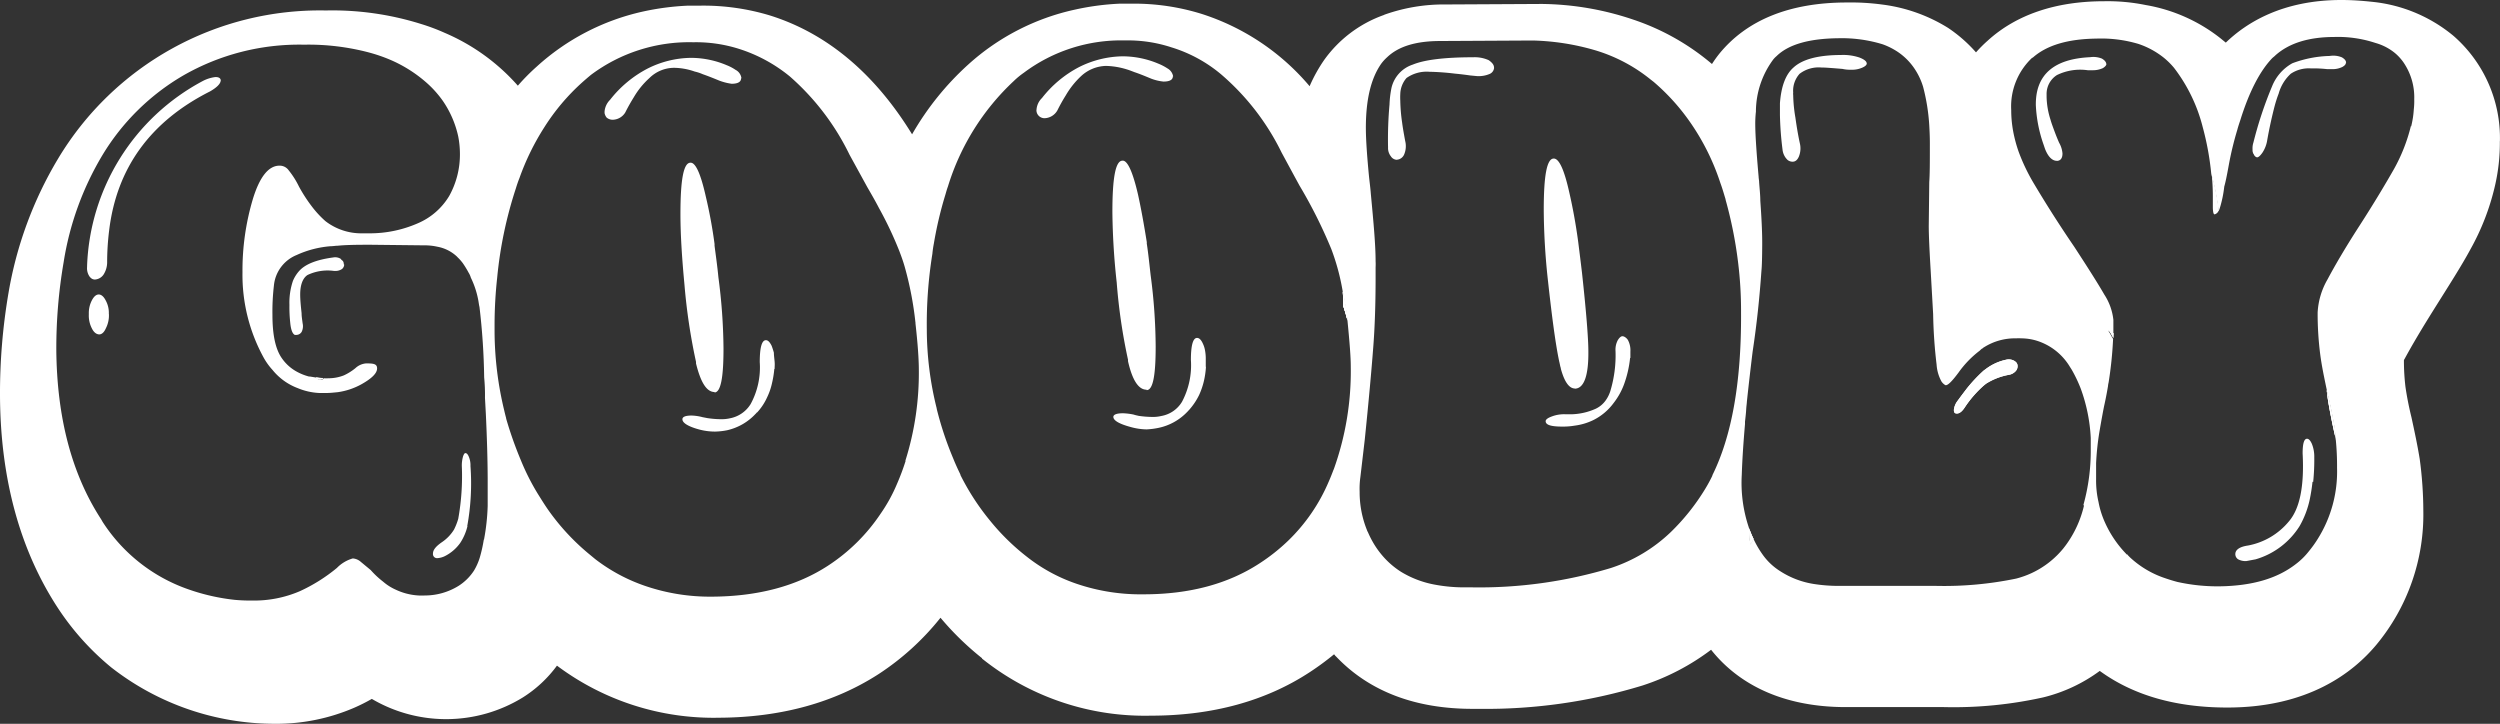
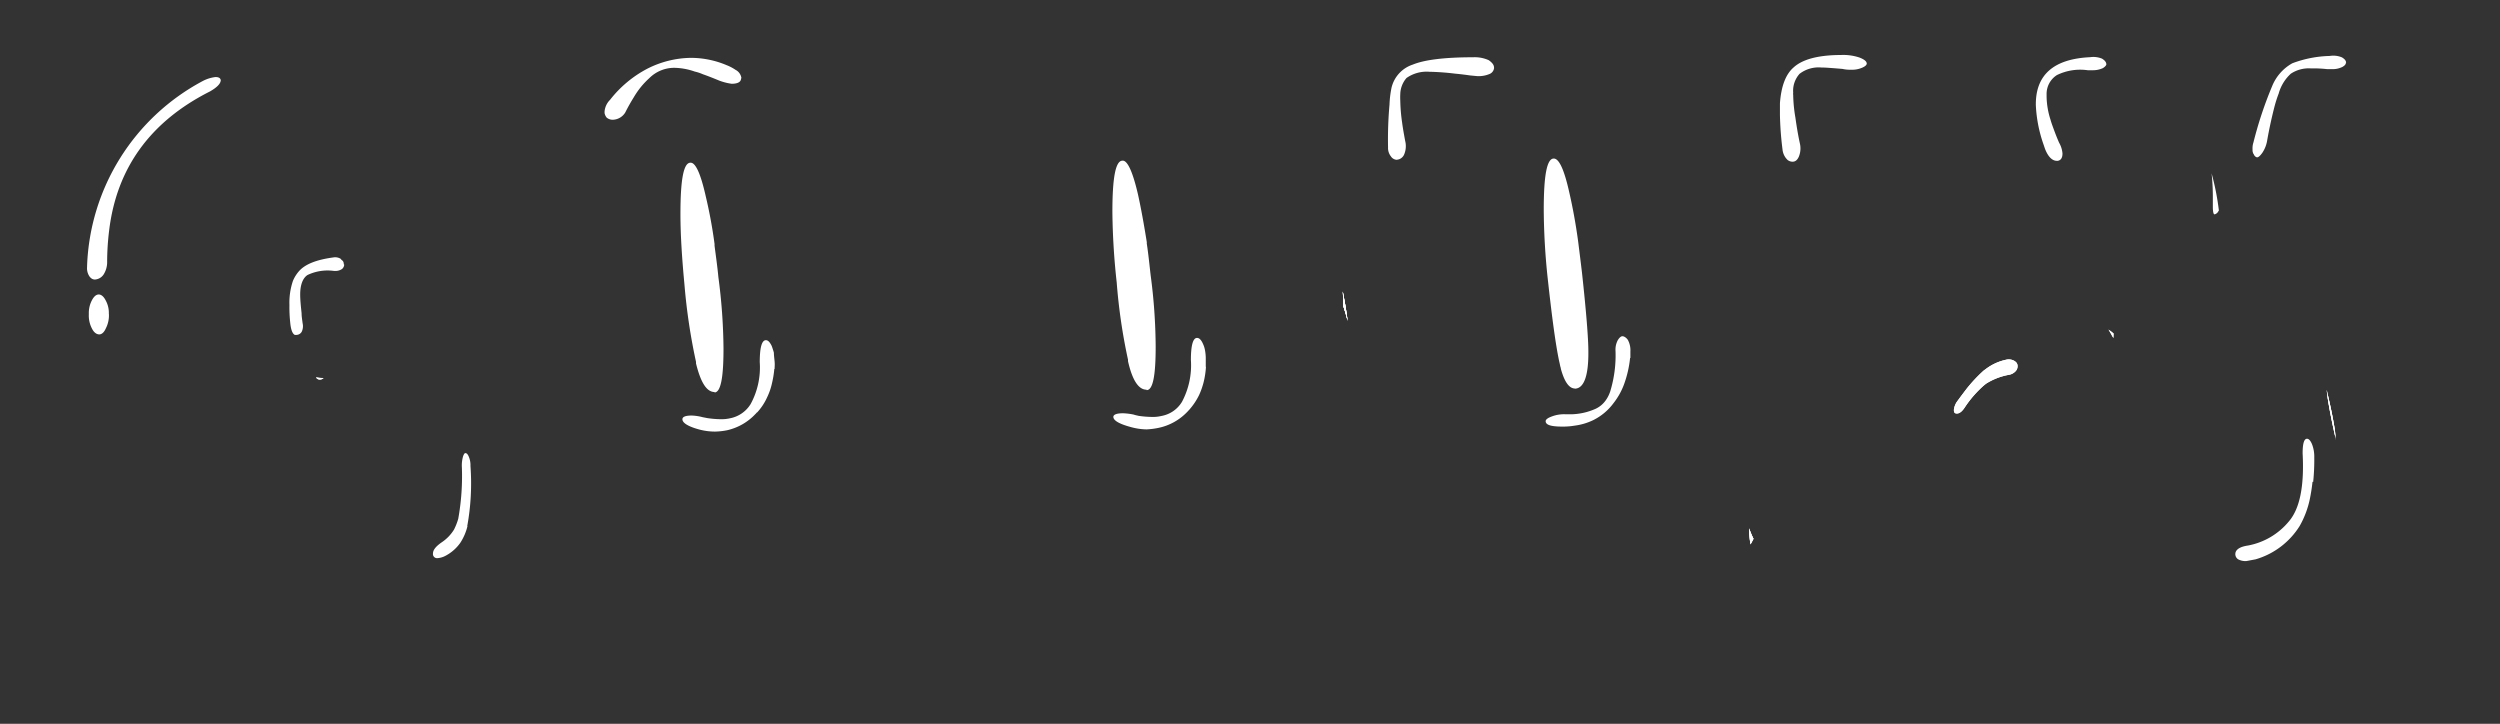
<svg xmlns="http://www.w3.org/2000/svg" viewBox="0 0 341.36 98.83">
  <rect x="0" y="0" width="341.36" height="98.83" fill="#333333" stroke="none" />
  <defs>
    <style>.cls-1{fill:#fff;}</style>
  </defs>
  <g id="Layer_2" data-name="Layer 2">
    <g id="Layer_2-2" data-name="Layer 2">
      <g id="Layer_1-2" data-name="Layer 1-2">
        <path class="cls-1" d="M14.87,42.86a3.88,3.88,0,0,1-.43,2c-.24.54-.57.82-.92.8s-.69-.26-.95-.77a3.82,3.82,0,0,1-.44-2A3.76,3.76,0,0,1,12.55,41c.27-.51.57-.78.92-.79s.69.28.95.79a3.49,3.49,0,0,1,.44,1.86Z" />
        <path class="cls-1" d="M44.18,51.62a.69.69,0,0,1-.52.21.56.56,0,0,1-.51-.3,10.2,10.2,0,0,0,1,.1Z" />
        <path class="cls-1" d="M43.16,51.52a.53.53,0,0,0,.52.3.69.69,0,0,0,.51-.21c-.32,0-.65,0-1-.1Zm0,0a.53.53,0,0,0,.52.3.69.69,0,0,0,.51-.21c-.32,0-.65,0-1-.1Zm0,0a.53.53,0,0,0,.52.3.69.69,0,0,0,.51-.21c-.32,0-.65,0-1-.1Z" />
-         <path class="cls-1" d="M341.35,19.27A18.5,18.5,0,0,0,335,4.89,20.59,20.59,0,0,0,323.82.24C322.48.1,321.14,0,319.7,0c-8.07,0-13,3.13-15.78,5.82l-.75-.61A22.6,22.6,0,0,0,293,.69a26.06,26.06,0,0,0-5.72-.52c-6.61,0-12,1.85-15.87,5.38a18.56,18.56,0,0,0-1.6,1.6A19.52,19.52,0,0,0,266,3.81a22.26,22.26,0,0,0-9-3.19,32,32,0,0,0-4.82-.28c-7.84,0-13.68,2.41-17.42,7a16.33,16.33,0,0,0-1,1.4,32.52,32.52,0,0,0-10.83-6.09A40.06,40.06,0,0,0,210.5.54L197.41.61A24.14,24.14,0,0,0,189.05,2l-.12.06a17,17,0,0,0-8.11,6.11,20.94,20.94,0,0,0-2,3.6,32.06,32.06,0,0,0-14.77-9.88A31,31,0,0,0,154.61.5c-.59,0-1.14,0-1.7,0a35.42,35.42,0,0,0-6.21.83,31.77,31.77,0,0,0-14.48,7.47,39,39,0,0,0-7.68,9.54c-5.1-8.31-11.62-13.78-19.38-16.22A31.34,31.34,0,0,0,95.68.77c-.59,0-1.15,0-1.7,0a36,36,0,0,0-6.25.82A31.73,31.73,0,0,0,73.28,9.1a28.65,28.65,0,0,0-2.57,2.6,27.92,27.92,0,0,0-10-7.22,27.35,27.35,0,0,0-3.23-1.21,40.44,40.44,0,0,0-13-1.84A41.67,41.67,0,0,0,7.91,21.7,52.77,52.77,0,0,0,1.16,40,81.67,81.67,0,0,0,0,54.05C.06,65.47,2.77,75.3,8.07,83.27a36.11,36.11,0,0,0,7.12,7.86,36.29,36.29,0,0,0,22.34,7.7,26.84,26.84,0,0,0,10.88-2.21,24.8,24.8,0,0,0,2.36-1.19,20,20,0,0,0,20.59-.18,17,17,0,0,0,4.69-4.36A35.67,35.67,0,0,0,98.25,98c8.37-.05,15.65-2.05,21.69-5.94a35.8,35.8,0,0,0,8.48-7.71A39.32,39.32,0,0,0,134,89.8l.09.07,0,.06.54.42a35.55,35.55,0,0,0,22.52,7.37c8.38,0,15.69-2,21.69-5.94a37.59,37.59,0,0,0,3.33-2.45s0,.07.05.07l.11.15.11.1c4.51,4.75,10.84,7.18,18.82,7.14H202a73.22,73.22,0,0,0,22.28-3.19,31.79,31.79,0,0,0,9.36-4.88c2.93,3.71,8.5,7.86,18.51,7.83l.59,0,12.56,0h.12A56.27,56.27,0,0,0,279,95.22a21.66,21.66,0,0,0,7.71-3.61c4.6,3.35,10.42,5,17.41,5,11,0,17.15-4.71,20.39-8.61a27.86,27.86,0,0,0,6.38-18.31,53.79,53.79,0,0,0-.49-7c-.3-1.84-.7-3.74-1.13-5.71-.38-1.53-.64-2.94-.82-4.16a31,31,0,0,1-.21-3.6.28.28,0,0,1,.07-.17c.6-1.11,1.69-3.07,3.88-6.57s3.92-6.18,5.15-8.47a32.88,32.88,0,0,0,3.3-8.5,25.89,25.89,0,0,0,.7-6.2ZM66.06,73.68a19.46,19.46,0,0,1-.56,2.49,8.06,8.06,0,0,1-.76,1.71A6.91,6.91,0,0,1,62.61,80,8.77,8.77,0,0,1,58,81.31a8,8,0,0,1-.85,0A8.37,8.37,0,0,1,54,80.5a6.92,6.92,0,0,1-1.69-1.08,12.13,12.13,0,0,1-1.69-1.58l-1.34-1.11a1.84,1.84,0,0,0-1.11-.48A4.93,4.93,0,0,0,46,77.55a22.91,22.91,0,0,1-5.05,3.17A15.77,15.77,0,0,1,34.43,82a23.19,23.19,0,0,1-2.34-.09,28.15,28.15,0,0,1-6.28-1.41A22.85,22.85,0,0,1,14,71.24a6,6,0,0,0-.31-.52c-3.93-6.13-5.9-13.74-6-22.81a69.46,69.46,0,0,1,1-12.11A40.7,40.7,0,0,1,14,21.16,31.29,31.29,0,0,1,25,10.32,31.8,31.8,0,0,1,41.48,6.1,32.41,32.41,0,0,1,50.4,7.17a22,22,0,0,1,2.9,1,18.55,18.55,0,0,1,4.8,3,14.29,14.29,0,0,1,2.35,2.58,13.69,13.69,0,0,1,2.12,4.89,12.53,12.53,0,0,1,.23,2.37,11.64,11.64,0,0,1-1.46,5.74A9.2,9.2,0,0,1,57,30.51a16.32,16.32,0,0,1-6.43,1.35c-.41,0-.79,0-1.14,0a8,8,0,0,1-5-1.67,13.82,13.82,0,0,1-1.85-2,20.91,20.91,0,0,1-1.76-2.72,11.38,11.38,0,0,0-1.39-2.2,1.5,1.5,0,0,0-1.27-.65c-1.49,0-2.71,1.53-3.64,4.58a34.1,34.1,0,0,0-1.41,10A23.47,23.47,0,0,0,36,48.83,8.8,8.8,0,0,0,37.2,50.5,8.1,8.1,0,0,0,40.66,53a8.68,8.68,0,0,0,2.92.66c.31,0,.64,0,1,0,.52,0,1-.06,1.54-.11a9.34,9.34,0,0,0,3.23-1.08c1.41-.79,2.13-1.5,2.14-2.15s-.51-.7-1.5-.7a2.41,2.41,0,0,0-1.45.64,7.26,7.26,0,0,1-1.6,1,5.77,5.77,0,0,1-2.1.39h0a4.08,4.08,0,0,1-.59,0,.69.69,0,0,1-.51.21.56.56,0,0,1-.52-.3l-.92-.15s-.06,0-.12,0a7.27,7.27,0,0,1-1.83-.76,5.91,5.91,0,0,1-1.86-1.73C37.6,47.66,37.2,45.68,37.2,43a30.41,30.41,0,0,1,.2-4,5,5,0,0,1,3.11-4.18,13.67,13.67,0,0,1,4.63-1.2c.36,0,.67-.07,1-.07.86-.09,2.15-.13,3.95-.13l.59,0,7.16.08a8.07,8.07,0,0,1,1.89.19v0a5.27,5.27,0,0,1,2.56,1.25h0a1.69,1.69,0,0,1,.19.19,6.05,6.05,0,0,1,.71.8,12.75,12.75,0,0,1,.8,1.31,2.51,2.51,0,0,1,.3.67,12,12,0,0,1,1,3h0c.07.33.1.69.18,1a92.3,92.3,0,0,1,.64,9.62,24.58,24.58,0,0,1,.11,2.79l.12,2.21c.16,3.41.24,6.32.25,8.82,0,.9,0,1.78,0,2.63,0,.39,0,.77,0,1.12a29.53,29.53,0,0,1-.5,4.57Zm57.6-10.76a31.82,31.82,0,0,1-1.17,3.13,21.89,21.89,0,0,1-2.26,4.11,25.07,25.07,0,0,1-7.17,7.08c-4.26,2.78-9.57,4.2-15.86,4.23A27.34,27.34,0,0,1,88.08,80a23.75,23.75,0,0,1-6.81-3.66l-.92-.76A30.92,30.92,0,0,1,75,69.83c-.53-.74-1-1.5-1.52-2.33a31.57,31.57,0,0,1-2.37-4.68,52.24,52.24,0,0,1-2-5.67v-.06c-.09-.33-.17-.65-.25-1v0a46.64,46.64,0,0,1-1.33-10.81v-.88c0-2.22.13-4.42.36-6.52a56,56,0,0,1,2.54-12.13c.15-.49.32-1,.5-1.44a33.88,33.88,0,0,1,3.38-6.91,29.17,29.17,0,0,1,5.12-6.09c.4-.36.81-.71,1.24-1.07a22.38,22.38,0,0,1,14-4.47,19.48,19.48,0,0,1,6.26.91,20.92,20.92,0,0,1,6.92,3.76A33.83,33.83,0,0,1,116,21.13l2.44,4.45c.58,1,1.11,1.92,1.58,2.83a50.13,50.13,0,0,1,2.77,5.85c.25.66.52,1.38.74,2.16A46.15,46.15,0,0,1,125,44.06a.09.09,0,0,1,0,.08c.32,2.84.45,4.88.46,6.16a39.87,39.87,0,0,1-1.84,12.62ZM182.1,64.1c-.22.58-.43,1.12-.67,1.66a24.53,24.53,0,0,1-5.53,8.06,26,26,0,0,1-3.91,3.1c-4.29,2.8-9.54,4.23-15.85,4.23A27.07,27.07,0,0,1,147,79.71a22.75,22.75,0,0,1-6.8-3.7,30.62,30.62,0,0,1-5-4.9,33,33,0,0,1-4.06-6.25v0a.14.14,0,0,1,0-.07c-.36-.73-.7-1.48-1-2.23a45.25,45.25,0,0,1-2.24-6.75v-.05A44.79,44.79,0,0,1,126.55,45a60.54,60.54,0,0,1,.76-10.34v0a13.68,13.68,0,0,1,.2-1.39,51.9,51.9,0,0,1,1.58-6.7c.11-.37.2-.72.34-1.09a32.88,32.88,0,0,1,9-14.42,10.76,10.76,0,0,1,1.36-1.12,22.16,22.16,0,0,1,13.84-4.42,19,19,0,0,1,6.31.94,19.31,19.31,0,0,1,6.83,3.72A33.31,33.31,0,0,1,175,20.84L176.71,24l.73,1.34A66.34,66.34,0,0,1,181.78,34a30.47,30.47,0,0,1,1.56,5.8c.24,1.25.48,2.55.66,4v.09c.28,2.83.44,4.87.44,6.16a39.63,39.63,0,0,1-2.34,14.08Zm51.72.84a20.21,20.21,0,0,1-1,1.84,29.67,29.67,0,0,1-4.68,5.87,21.46,21.46,0,0,1-8.16,4.9,62.18,62.18,0,0,1-19,2.65h-.77a21.83,21.83,0,0,1-4.4-.39,13.53,13.53,0,0,1-4.52-1.74,11.41,11.41,0,0,1-2-1.62,12,12,0,0,1-1.94-2.62,12.57,12.57,0,0,1-.57-1.17,1.17,1.17,0,0,1-.13-.28v0a13.84,13.84,0,0,1-1-5.23,11.52,11.52,0,0,1,.1-2l.6-5.12c.55-5.36.93-9.59,1.16-12.63.21-2.69.32-5.88.32-9.52v-1.4a7.13,7.13,0,0,0,0-.8c0-2.23-.28-5.3-.65-9.2-.06-.79-.16-1.54-.24-2.28-.3-3.07-.44-5.3-.44-6.74,0-3.85.69-6.77,2.12-8.79a5.84,5.84,0,0,1,.79-.86c1.53-1.46,3.87-2.19,7.13-2.21l12.74-.07a33,33,0,0,1,8.45,1.31,22,22,0,0,1,7.63,4l.45.35a29.1,29.1,0,0,1,4.88,5.37A31.68,31.68,0,0,1,234.91,25c.27.72.49,1.51.71,2.22v0a.12.12,0,0,0,0,.06,57.31,57.31,0,0,1,1.69,8.42,54.19,54.19,0,0,1,.42,7q.08,14.13-3.92,22.2Zm50.73,4.12a14.8,14.8,0,0,1-2.46,5.36l-.32.42a12.25,12.25,0,0,1-4.32,3.39,12.47,12.47,0,0,1-2.14.77,48.45,48.45,0,0,1-10.95,1l-12.65,0-.62,0a22,22,0,0,1-3.35-.25A11.81,11.81,0,0,1,243.09,78a8.37,8.37,0,0,1-2.48-2.37,13.23,13.23,0,0,1-1.19-2.07c-.13.28-.27.51-.4.76a12.55,12.55,0,0,1-.19-2.18c0-.06-.05-.08-.05-.15a19.1,19.1,0,0,1-.95-7.19c.07-2.17.23-4.45.44-6.9l0-.32c.06-.55.13-1.11.16-1.65s.08-.73.1-1.12c.23-2.15.49-4.42.78-6.79.57-3.75.95-7.39,1.2-11,.08-.76.1-2,.11-3.61s-.09-3.62-.26-6c0-.8-.1-1.65-.16-2.51,0-.24-.06-.5-.07-.76q-.45-5.09-.46-7.11a14.79,14.79,0,0,1,.09-1.79,12,12,0,0,1,2.28-7,3.25,3.25,0,0,1,.53-.57h0c1.66-1.63,4.51-2.41,8.5-2.45a19,19,0,0,1,6,.83A9.64,9.64,0,0,1,259,7a8.38,8.38,0,0,1,2.35,2.28,9.2,9.2,0,0,1,1.24,2.58,26.93,26.93,0,0,1,.84,5.27v0c.05.89.09,1.83.08,2.83,0,2.15,0,3.76-.08,4.89l-.07,6c0,1.2.09,3.24.26,6.06l.34,6a66.78,66.78,0,0,0,.47,6.87,5.53,5.53,0,0,0,.68,2.33,1.67,1.67,0,0,0,.5.47c.28.13.88-.45,1.81-1.7a13.73,13.73,0,0,1,2.9-3,3.73,3.73,0,0,1,.31-.28c.09,0,.16-.14.24-.16a7.93,7.93,0,0,1,4.48-1.24,2.88,2.88,0,0,1,.59,0,7.32,7.32,0,0,1,2.92.6,8.09,8.09,0,0,1,3.7,3.17c.11.19.24.37.35.56a19.14,19.14,0,0,1,1.19,2.5,22.79,22.79,0,0,1,1.38,6.78c0,.5,0,1,0,1.47a27.54,27.54,0,0,1-1,7.66Zm44.64-51.84a23.42,23.42,0,0,1-2.31,5.87c-1.14,2-2.71,4.64-4.73,7.77s-3.42,5.56-4.34,7.29a10.07,10.07,0,0,0-1.35,4.52,43.93,43.93,0,0,0,.36,5.78c.19,1.45.51,3,.89,4.8,0,.09,0,.21.07.36.43,1.82.77,3.46,1,4.89.05.47.11,1,.16,1.57a36.23,36.23,0,0,1,.17,3.82,17.29,17.29,0,0,1-2.62,9.67,15.52,15.52,0,0,1-1.25,1.74A9.48,9.48,0,0,1,313.51,77c-2.56,2-6,3-10.46,3.06a25.3,25.3,0,0,1-5.74-.6c-.61-.16-1.18-.34-1.73-.53a13.08,13.08,0,0,1-4.77-2.85c-.09-.1-.2-.19-.3-.32s-.1-.1-.06,0a15,15,0,0,1-3.24-4.91,12.14,12.14,0,0,1-.67-2.3v0a13.07,13.07,0,0,1-.33-3.11c0-.73,0-1.43,0-2.13v-.06a36.88,36.88,0,0,1,.46-4.33c.33-1.94.56-3.11.63-3.46.21-.93.38-1.82.54-2.76,0-.14.05-.35.08-.49a53.31,53.31,0,0,0,.61-5.92,1.12,1.12,0,0,0-.16-.27c-.13-.27-.32-.58-.5-.88a6.58,6.58,0,0,1,.7.54c0-.67,0-1.35,0-2a7.83,7.83,0,0,0-1.24-3.46c-.82-1.43-2.2-3.61-4.1-6.52-2.39-3.5-4.22-6.46-5.6-8.78a26,26,0,0,1-2-4.21,19.11,19.11,0,0,1-.66-2.36,16,16,0,0,1-.35-3.32,9.1,9.1,0,0,1,2.87-7.15s0,0,.06,0c1.93-1.72,4.83-2.56,8.71-2.61A17.78,17.78,0,0,1,292,6h0a11.32,11.32,0,0,1,3.44,1.87,10.09,10.09,0,0,1,1.4,1.38,22.19,22.19,0,0,1,3.94,8.15,38.19,38.19,0,0,1,1.15,6.3,34.37,34.37,0,0,1,1,5.12,1.59,1.59,0,0,0,.18-.43,15.72,15.72,0,0,0,.6-2.92c.15-.49.36-1.5.63-3a43.86,43.86,0,0,1,1.15-4.74c.12-.46.27-.9.41-1.32,1.22-3.91,2.69-6.73,4.36-8.47.15-.14.3-.24.43-.38,1.87-1.67,4.54-2.5,8-2.51a16.27,16.27,0,0,1,5.65.81h0A7.33,7.33,0,0,1,327,7.23a6.53,6.53,0,0,1,1.45,1.71,8.4,8.4,0,0,1,1.2,4.6,10.4,10.4,0,0,1-.06,1.4,12.66,12.66,0,0,1-.36,2.32Z" />
        <path class="cls-1" d="M101.19,10.7c0,.47-.42.73-1.27.74a7.7,7.7,0,0,1-1.7-.43c-.78-.32-1.52-.62-2.27-.88a5.79,5.79,0,0,0-1.09-.36,8.74,8.74,0,0,0-2.81-.51,4.82,4.82,0,0,0-3.38,1.4,11,11,0,0,0-2.11,2.59c-.39.63-.78,1.3-1.18,2.1a2.06,2.06,0,0,1-1.68,1,1.28,1.28,0,0,1-.86-.29,1.34,1.34,0,0,1-.29-.63c0-.07,0-.16,0-.21a2.55,2.55,0,0,1,.75-1.59,15.66,15.66,0,0,1,5.09-4.25,13.47,13.47,0,0,1,5.93-1.48,12.55,12.55,0,0,1,4.9,1,6.18,6.18,0,0,1,1.22.64,1.49,1.49,0,0,1,.8,1.16Z" />
        <path class="cls-1" d="M105.72,50.38v.08a13.26,13.26,0,0,1-.31,1.87,8.61,8.61,0,0,1-.65,1.89,7.79,7.79,0,0,1-1.37,2.09c-.08,0-.13.14-.21.19a7.59,7.59,0,0,1-3.91,2.25,9.23,9.23,0,0,1-1.62.18h0a8.43,8.43,0,0,1-2.16-.28c-1.56-.42-2.32-.92-2.31-1.41,0-.32.41-.5,1.26-.5a6.62,6.62,0,0,1,1.48.22l.67.13a13,13,0,0,0,1.86.15,5.1,5.1,0,0,0,1.25-.13,4.23,4.23,0,0,0,2.79-1.93,10.43,10.43,0,0,0,1.25-5.73c0-2,.28-3,.84-3,.29,0,.54.27.79.78.1.27.2.57.3.93v0c0,.36.06.76.1,1.21s0,.64,0,1Z" />
        <path class="cls-1" d="M63.83,71.84a7.24,7.24,0,0,1-1,2.31,5.74,5.74,0,0,1-2,1.74,2.68,2.68,0,0,1-1.08.32.56.56,0,0,1-.63-.63c0-.5.41-1,1.28-1.59A5.59,5.59,0,0,0,62,72.3a8.52,8.52,0,0,0,.57-1.46,32.88,32.88,0,0,0,.49-7.19,4.51,4.51,0,0,1,.17-1.34c.11-.31.21-.46.35-.44s.28.13.42.46a3,3,0,0,1,.24,1.31,32.46,32.46,0,0,1-.44,8.19Z" />
        <path class="cls-1" d="M47,36.13a.83.83,0,0,1-.3.6,1.57,1.57,0,0,1-1,.26h-.12a6.38,6.38,0,0,0-3.59.56c-.64.42-1,1.32-1,2.67,0,.67.08,1.53.19,2.54,0,.45.08.88.14,1.38a1.74,1.74,0,0,1-.13,1.17.85.85,0,0,1-.7.42h-.17s0,0-.06,0c-.31-.14-.54-.68-.63-1.66a20.35,20.35,0,0,1-.11-2.44,9.28,9.28,0,0,1,.48-3.28A4.79,4.79,0,0,1,40.85,37c.85-.95,2.42-1.55,4.67-1.85a1.43,1.43,0,0,1,1,.19s0,0,0,0a.85.85,0,0,0,.25.25l.08.1a.73.73,0,0,1,.09.39Z" />
        <path class="cls-1" d="M30.13,11c0,.41-.5.94-1.47,1.49-8.1,4.09-12.73,10.42-13.76,19a35.84,35.84,0,0,0-.27,4.24,3.14,3.14,0,0,1-.49,1.76,1.54,1.54,0,0,1-1.19.68.86.86,0,0,1-.4-.11,1.34,1.34,0,0,1-.33-.31,2,2,0,0,1-.33-1.29v-.12A29.82,29.82,0,0,1,27.71,11.05a5,5,0,0,1,1.71-.53c.47,0,.72.16.73.51Z" />
        <path class="cls-1" d="M183.43,41.71v.09c.22.66.39,1.23.58,2-.18-1.45-.42-2.76-.66-4,.05.71.07,1.33.09,1.86v.08Z" />
-         <path class="cls-1" d="M160.15,10.4c0,.5-.43.73-1.26.74a6.42,6.42,0,0,1-1.7-.4c-.77-.32-1.54-.64-2.29-.89-.37-.14-.71-.28-1.09-.39A10.31,10.31,0,0,0,151,9a5.19,5.19,0,0,0-3.38,1.39A11.46,11.46,0,0,0,145.54,13h0a23.63,23.63,0,0,0-1.16,2.07,2.09,2.09,0,0,1-1.71,1.07,1.1,1.1,0,0,1-1.14-.93.64.64,0,0,1,0-.24,2.46,2.46,0,0,1,.75-1.59,15.48,15.48,0,0,1,5.06-4.22,13.67,13.67,0,0,1,5.93-1.47,12.61,12.61,0,0,1,4.89,1,7.21,7.21,0,0,1,1.25.65,1.54,1.54,0,0,1,.78,1.13Z" />
        <path class="cls-1" d="M164.66,50.09v.09a11.68,11.68,0,0,1-.27,1.83,10.19,10.19,0,0,1-.66,1.93A8.89,8.89,0,0,1,162.34,56c-.07.06-.13.15-.19.2a7.53,7.53,0,0,1-4,2.23,10.21,10.21,0,0,1-1.57.2h-.06a8.5,8.5,0,0,1-2.12-.32c-1.56-.42-2.36-.88-2.38-1.38,0-.32.45-.5,1.3-.5a8.2,8.2,0,0,1,1.48.18c.23.08.46.12.66.17a13.63,13.63,0,0,0,1.9.15,4.78,4.78,0,0,0,1.21-.13,4.12,4.12,0,0,0,2.82-1.93,10.64,10.64,0,0,0,1.22-5.73c0-2,.29-3,.84-3,.3,0,.57.27.8.79a3.43,3.43,0,0,1,.29.92v0a6.22,6.22,0,0,1,.1,1.21c0,.32,0,.64,0,1Z" />
        <path class="cls-1" d="M183.43,41.71v.09c.22.66.39,1.23.58,2-.18-1.45-.42-2.76-.66-4,.05.71.07,1.33.09,1.86v.08Z" />
        <path class="cls-1" d="M183.43,41.68v0c0-.54-.05-1.15-.09-1.86.24,1.26.48,2.55.66,4-.19-.74-.36-1.32-.58-2v-.12Z" />
        <path class="cls-1" d="M238.84,72.15a11.57,11.57,0,0,0,.19,2.18c.13-.25.26-.48.4-.76A12.51,12.51,0,0,1,238.84,72.15Z" />
        <path class="cls-1" d="M222.58,48.86a14.9,14.9,0,0,1-.85,3.68,9.47,9.47,0,0,1-1.4,2.49,7.67,7.67,0,0,1-2.79,2.34,8.17,8.17,0,0,1-2.54.75,9.57,9.57,0,0,1-1.62.13c-1.56,0-2.33-.21-2.33-.74,0-.21.26-.43.8-.63a4.74,4.74,0,0,1,2-.31c.17,0,.32,0,.46,0a8.56,8.56,0,0,0,3.6-.77,3.5,3.5,0,0,0,1.33-1.12,4.5,4.5,0,0,0,.64-1.28,16.87,16.87,0,0,0,.71-5.47,2.74,2.74,0,0,1,.31-1.48c.23-.37.45-.55.65-.54s.51.18.73.51a3,3,0,0,1,.34,1.6v.87Z" />
        <path class="cls-1" d="M183.43,41.71v.09c.22.66.39,1.23.58,2-.18-1.45-.42-2.76-.66-4,.05.71.07,1.33.09,1.86v.08Zm55.41,30.44a11.57,11.57,0,0,0,.19,2.18c.13-.25.26-.48.4-.76A12.51,12.51,0,0,1,238.84,72.15Z" />
        <path class="cls-1" d="M204,9.22a.22.22,0,0,1,0,.12,1,1,0,0,1-.58.75,3.81,3.81,0,0,1-1.76.3l-.93-.09c-.76-.11-1.46-.19-2.1-.25a34.07,34.07,0,0,0-3.44-.25,4.79,4.79,0,0,0-3.14.85,3.49,3.49,0,0,0-.85,2.2,8.22,8.22,0,0,0,0,.88,23.42,23.42,0,0,0,.25,3c.1.78.25,1.6.42,2.52a2.9,2.9,0,0,1-.15,1.86,1.17,1.17,0,0,1-1,.7.12.12,0,0,1-.09,0,1,1,0,0,1-.71-.46,1.83,1.83,0,0,1-.39-1.23,53.24,53.24,0,0,1,.2-5.85A13.56,13.56,0,0,1,190,12a4.38,4.38,0,0,1,2.91-3.18c1.6-.66,4.35-1,8.25-1a4.6,4.6,0,0,1,2.12.4C203.76,8.56,204,8.87,204,9.22Z" />
        <path class="cls-1" d="M239.42,73.57c-.13.28-.27.51-.4.76a12.55,12.55,0,0,1-.19-2.18A12.51,12.51,0,0,0,239.42,73.57Z" />
        <path class="cls-1" d="M275.49,50a1,1,0,0,1-.32.74,1.58,1.58,0,0,1-.85.44,8.76,8.76,0,0,0-3.13,1.21l-.3.24a15.15,15.15,0,0,0-2.61,3c-.36.57-.7.84-1.06.84s-.43-.14-.43-.5a2.41,2.41,0,0,1,.55-1.29c.2-.28.61-.83,1.19-1.59a20.25,20.25,0,0,1,2.18-2.35,2,2,0,0,1,.34-.27,7,7,0,0,1,2.84-1.34,1.52,1.52,0,0,1,1.17.16.75.75,0,0,1,.43.68Z" />
        <path class="cls-1" d="M287.89,45c.18.3.37.61.5.88a1.28,1.28,0,0,1,.16.27l.05-.61a5.49,5.49,0,0,0-.7-.54Zm-12.83,4.28a1.52,1.52,0,0,0-1.17-.16,7,7,0,0,0-2.84,1.34,2,2,0,0,0-.34.27,21.16,21.16,0,0,0-2.18,2.35c-.58.76-1,1.32-1.19,1.59a2.58,2.58,0,0,0-.55,1.29c0,.35.17.51.43.5s.7-.28,1.06-.84a15.15,15.15,0,0,1,2.61-3l.3-.24a8.92,8.92,0,0,1,3.13-1.21,1.58,1.58,0,0,0,.85-.44,1,1,0,0,0,.32-.74.75.75,0,0,0-.43-.68Z" />
        <path class="cls-1" d="M254.9,8.65c0,.21-.21.41-.6.58a3.46,3.46,0,0,1-1.55.29,4.58,4.58,0,0,1-1.17-.11c-1.54-.13-2.5-.2-2.86-.19a4.28,4.28,0,0,0-3,.86,3.47,3.47,0,0,0-.87,2.59.83.83,0,0,0,0,.29,20,20,0,0,0,.3,3.09c.14,1,.32,2.17.6,3.48a3,3,0,0,1-.12,1.84c-.21.49-.49.7-.84.71a1.11,1.11,0,0,1-.72-.25l-.2-.22a2.31,2.31,0,0,1-.48-1.21,44.19,44.19,0,0,1-.35-4.68c0-.56,0-1.11,0-1.62.17-2.31.78-3.94,1.84-4.87,1.24-1.15,3.42-1.71,6.47-1.72a7,7,0,0,1,2.53.34c.66.25,1,.53,1,.79Z" />
        <path class="cls-1" d="M288.59,45.57l0,.61a1.28,1.28,0,0,0-.16-.27c-.13-.27-.32-.58-.5-.88a5.49,5.49,0,0,1,.7.54Z" />
        <path class="cls-1" d="M302.94,28.77a.82.82,0,0,1-.55.5c-.15,0-.22-.31-.24-.87V26.82a30.07,30.07,0,0,0-.17-3.15,34.37,34.37,0,0,1,1,5.12Z" />
        <path class="cls-1" d="M315.76,65.78a23.72,23.72,0,0,1-.39,2.47A12.62,12.62,0,0,1,314,71.83a10.57,10.57,0,0,1-6,4.54l-1.27.24a2.1,2.1,0,0,1-1.14-.25.84.84,0,0,1-.37-.7c0-.58.56-1,1.72-1.17a9.5,9.5,0,0,0,5.58-3.28c1.5-1.73,2.13-4.82,1.89-9.3,0-1.32.19-2,.6-2,.24,0,.46.24.66.69a4.66,4.66,0,0,1,.33,1.84,29.75,29.75,0,0,1-.15,3.37Z" />
        <path class="cls-1" d="M318.94,60.06a4.7,4.7,0,0,0-.13-.63q-.65-2.91-1-5.16c0-.33-.08-.66-.11-1,0,.08,0,.2.07.36.43,1.82.77,3.45,1,4.88.05.47.11,1,.16,1.57Z" />
        <path class="cls-1" d="M320.32,8.56c0,.2-.15.4-.48.58a3,3,0,0,1-1.43.3h-.65a16.9,16.9,0,0,0-2.22-.1,4.42,4.42,0,0,0-2.75.73,5.8,5.8,0,0,0-1.66,2.74c-.18.45-.36,1-.55,1.7-.31,1.21-.67,2.74-1,4.6a4.27,4.27,0,0,1-.65,1.72c-.29.42-.54.64-.71.65s-.29-.11-.45-.32a.13.13,0,0,0-.06-.12,1.24,1.24,0,0,1-.14-.45c0-.06,0-.12,0-.18v-.05a2.52,2.52,0,0,1,.12-.9,53.37,53.37,0,0,1,2.55-7.68A6.28,6.28,0,0,1,313,8.64a15.52,15.52,0,0,1,5.11-1,3.06,3.06,0,0,1,1.66.19c.39.23.59.48.57.75Z" />
        <path class="cls-1" d="M318.78,58.5c-.23-1.43-.57-3.07-1-4.89l-.07-.36c0,.36.08.68.11,1q.35,2.27,1,5.16a4.7,4.7,0,0,1,.13.63c-.05-.56-.11-1.09-.16-1.57Z" />
        <path class="cls-1" d="M287.62,8.71c0,.21-.18.4-.48.59a3.26,3.26,0,0,1-1.43.29h-.64a7.26,7.26,0,0,0-4.21.66,3.05,3.05,0,0,0-1.41,2.63c0,.12,0,.23,0,.33a10.83,10.83,0,0,0,.54,3.15c.14.51.35,1.05.56,1.62s.39,1,.61,1.51a3.49,3.49,0,0,1,.46,1.47c0,.61-.24.95-.67,1a.11.11,0,0,1-.09,0c-.62,0-1.17-.51-1.6-1.57-.1-.27-.18-.53-.28-.81a18.74,18.74,0,0,1-1-5.26l0-.09q0-6.06,7.4-6.42A3.12,3.12,0,0,1,287,8c.39.23.59.48.6.74Z" />
        <path class="cls-1" d="M97.58,53.53c-1.09,0-1.9-1.3-2.54-3.89a1.55,1.55,0,0,1,0-.21,81.25,81.25,0,0,1-1.58-10.55c-.35-3.7-.55-6.9-.55-9.66,0-4.61.41-6.95,1.33-7,.71-.1,1.42,1.44,2.13,4.6a65.23,65.23,0,0,1,1.2,6.51,2,2,0,0,0,0,.24c.17,1.33.38,2.76.52,4.26a77.92,77.92,0,0,1,.7,9.76c0,4-.38,6-1.24,6Z" />
        <path class="cls-1" d="M183.43,41.71v.09c.22.66.39,1.23.58,2-.18-1.45-.42-2.76-.66-4,.05.71.07,1.33.09,1.86v.08Z" />
        <path class="cls-1" d="M156.54,53.21c-1.06,0-1.92-1.26-2.51-3.86a.51.51,0,0,1,0-.2,77.4,77.4,0,0,1-1.55-10.58,95.26,95.26,0,0,1-.59-9.63c0-4.61.42-7,1.37-7,.67-.08,1.4,1.47,2.13,4.63.44,2,.82,4.13,1.2,6.51a1.21,1.21,0,0,0,0,.2c.21,1.37.35,2.78.52,4.27a76.52,76.52,0,0,1,.69,9.78c0,4-.38,5.93-1.23,5.94Z" />
        <path class="cls-1" d="M215.06,53.05c-.8,0-1.44-.89-1.94-2.71v-.08c-.1-.27-.13-.57-.21-.86-.52-2.44-1-6.14-1.55-11.11a92.05,92.05,0,0,1-.57-9.64c0-4.61.41-6.95,1.33-7,.74-.06,1.46,1.48,2.16,4.64.46,2,.88,4.25,1.21,6.71,0,0,0,0,0,0,.17,1.37.35,2.78.52,4.23.59,5.41.86,8.92.87,10.62.05,3.46-.6,5.21-1.86,5.22Z" />
        <path class="cls-1" d="M318.78,58.5c-.23-1.43-.57-3.07-1-4.89l-.07-.36c0,.36.08.68.11,1q.35,2.27,1,5.16a4.7,4.7,0,0,1,.13.63c-.05-.56-.11-1.09-.16-1.57Z" />
      </g>
    </g>
  </g>
</svg>